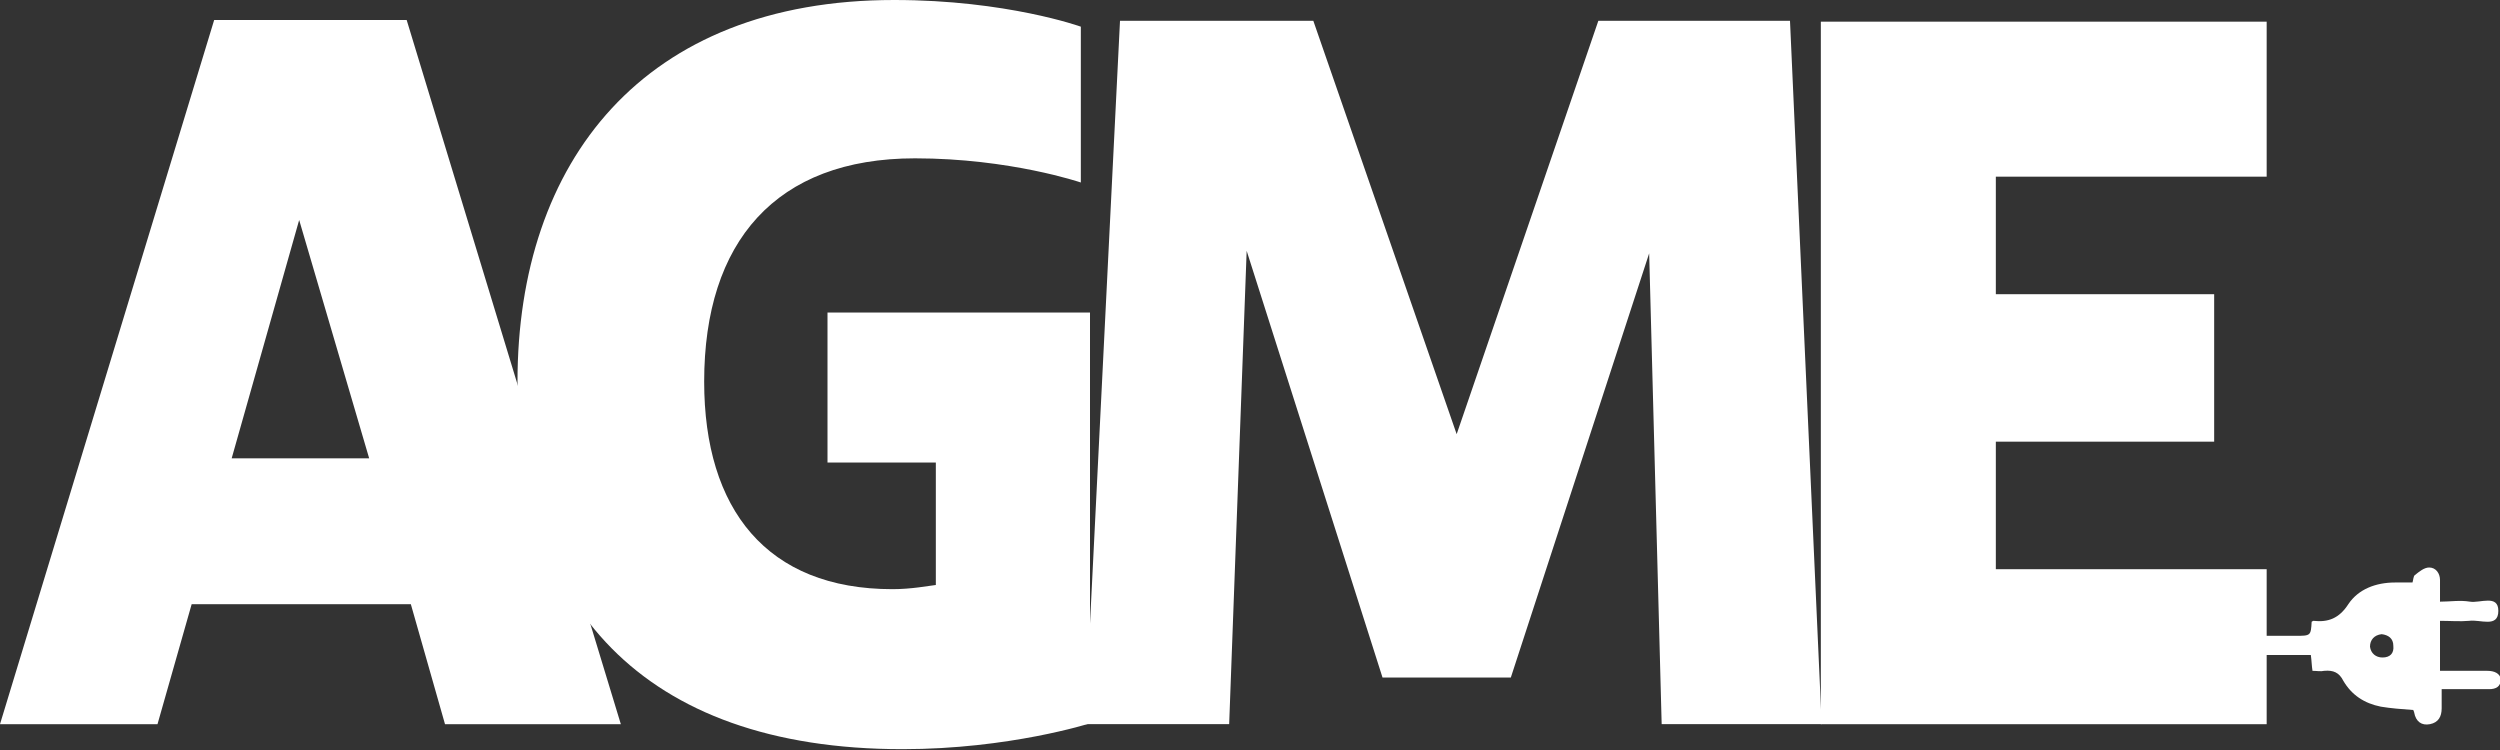
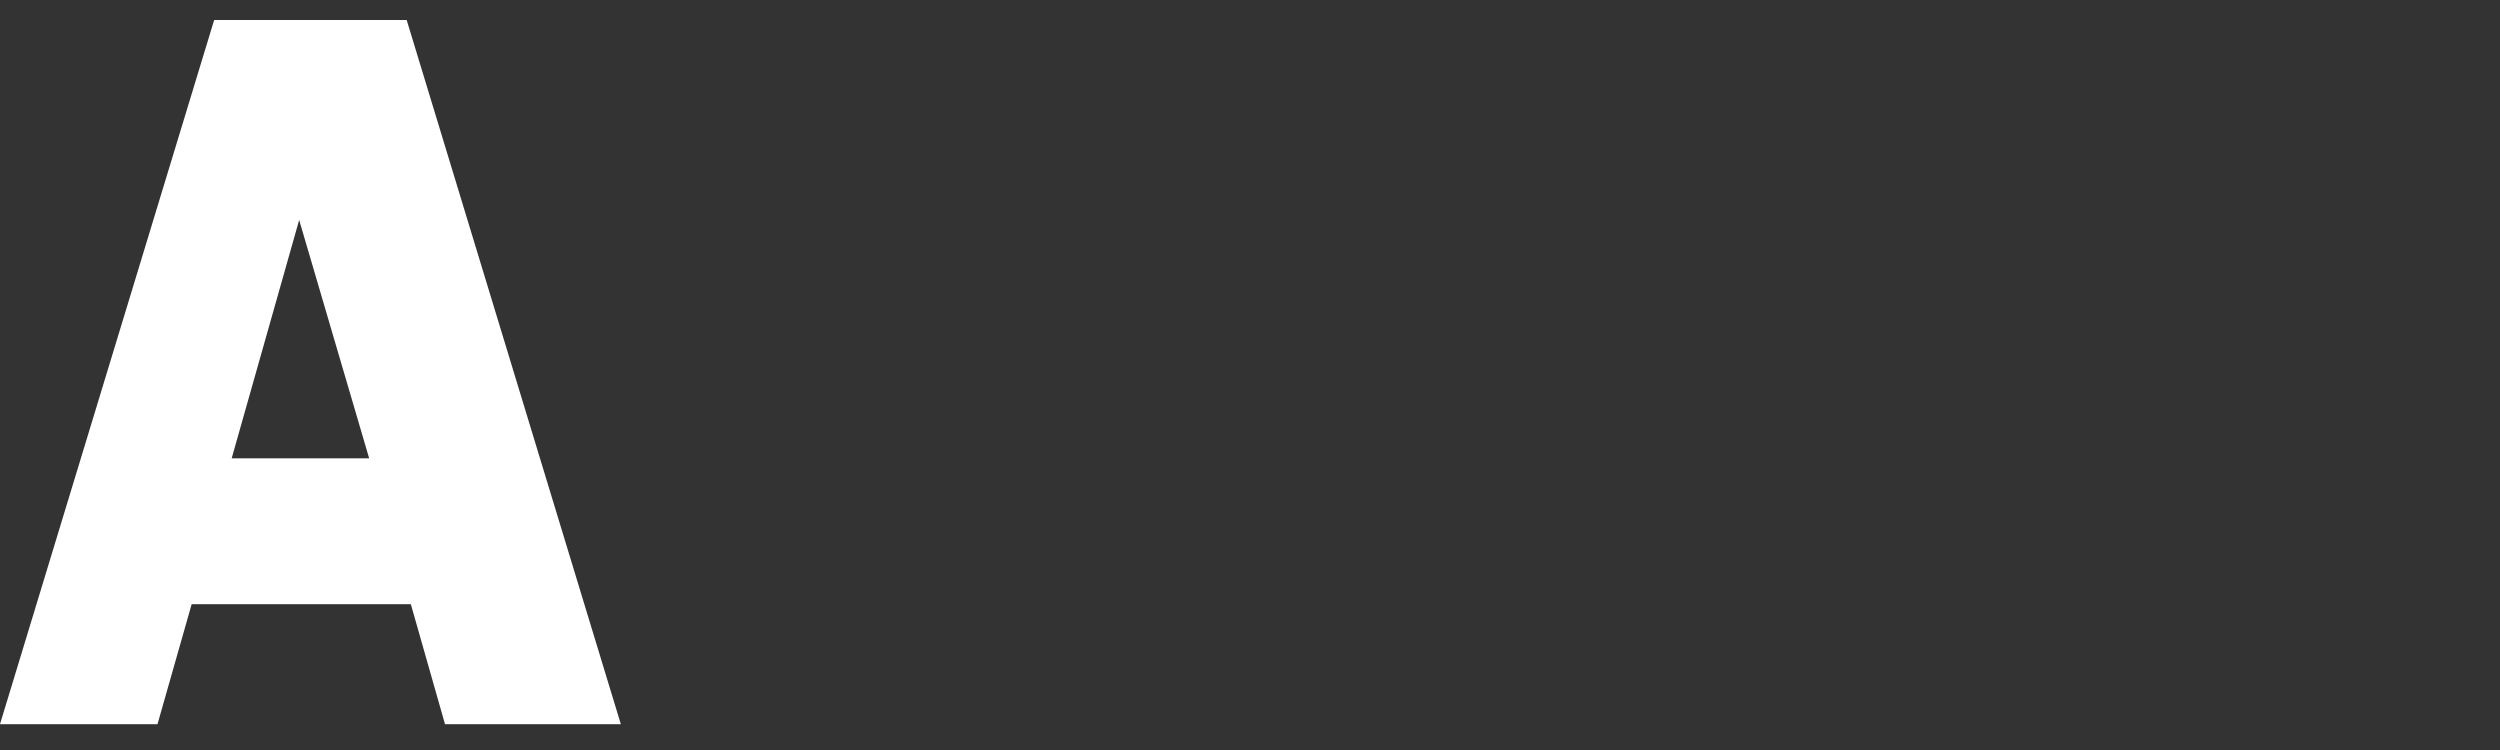
<svg xmlns="http://www.w3.org/2000/svg" version="1.1" id="Calque_1" x="0px" y="0px" viewBox="0 0 300 90" style="enable-background:new 0 0 300 90;" xml:space="preserve">
  <rect x="0" y="0" width="300" height="90" fill="#333333" stroke="none" />
  <style type="text/css">
	.st0{fill:#FFFFFF;}
</style>
  <g id="WHITE_HORIZONTAL">
    <path class="st0" d="M25.7,2.4h23.1l25.7,84.5H53.4l-4.1-14.4H23l-4.1,14.4H0L25.7,2.4z M44.3,55l-8.4-28.6L27.8,55H44.3z" />
-     <path class="st0" d="M62.1,45.8C62.1,19.4,77.2,0,107.3,0c13.5,0,22.4,3.2,22.4,3.2v18.7c0,0-8.5-2.9-19.9-2.9   c-16.7,0-25.3,10-25.3,26.8c0,15.3,7.5,24.9,22.6,24.9c2.3,0,4.3-0.4,5.2-0.5V55.5h-13v-18h31.5v49.3c0,0-9.7,3.1-22.5,3.1   C76.8,89.9,62.1,72.3,62.1,45.8z" />
-     <path class="st0" d="M149.6,30.1l-2.1,56.8h-17.3l4.2-84.4h23.2l17.2,49.6l17-49.6h23l3.8,84.4h-19.2l-1.5-56.5l-16.6,50.9h-15.4   L149.6,30.1z" />
-     <path class="st0" d="M218.5,2.6H272v18.6h-32.5v14.1h26.2V53h-26.2v15.3H272v18.6h-53.5V2.6z" />
-     <path class="st0" d="M298.5,80.5c-0.8,0-1.6,0-2.5,0c-1.1,0-2.1,0-3.2,0v-6c1.2,0,2.4,0.1,3.5,0c1.3-0.2,3.5,0.9,3.5-1.2   c0-2-2.2-0.9-3.4-1.1c-1.2-0.2-2.4,0-3.6,0c0-1,0-1.8,0-2.6c0-0.8-0.5-1.5-1.3-1.5c-0.6,0-1.2,0.5-1.7,0.9   c-0.2,0.1-0.2,0.6-0.3,0.9c-0.7,0-1.4,0-2.1,0c-2.3,0-4.4,0.8-5.6,2.6c-1.1,1.7-2.4,2.2-4.2,2c-0.1,0-0.1,0.1-0.2,0.1   c-0.1,1.7-0.1,1.7-2,1.7c-2.1,0-4.1,0-6.2,0c0,0.8,0,1.5,0,2.3c2,0,4,0,6.1,0c0.6,0,1.3,0,2,0c0.1,0.7,0.1,1.3,0.2,1.9   c0.5,0,1,0.1,1.4,0c1.1-0.1,1.8,0.2,2.3,1.2c1,1.7,2.5,2.7,4.5,3.1c1.2,0.2,2.5,0.3,3.9,0.4c0,0.1,0.1,0.2,0.1,0.3   c0.2,1.1,0.9,1.6,1.9,1.4c1-0.2,1.4-0.9,1.4-1.9c0-0.7,0-1.4,0-2.3c0.5,0,0.9,0,1.3,0c1.5,0,3,0,4.4,0c0.8,0,1.4-0.3,1.4-1.2   C300,80.8,299.3,80.5,298.5,80.5z M285.9,78.9c-0.8,0-1.4-0.5-1.5-1.3c0-0.8,0.5-1.4,1.4-1.5c0.8,0.1,1.4,0.5,1.4,1.4   C287.3,78.4,286.8,78.9,285.9,78.9z" />
  </g>
</svg>